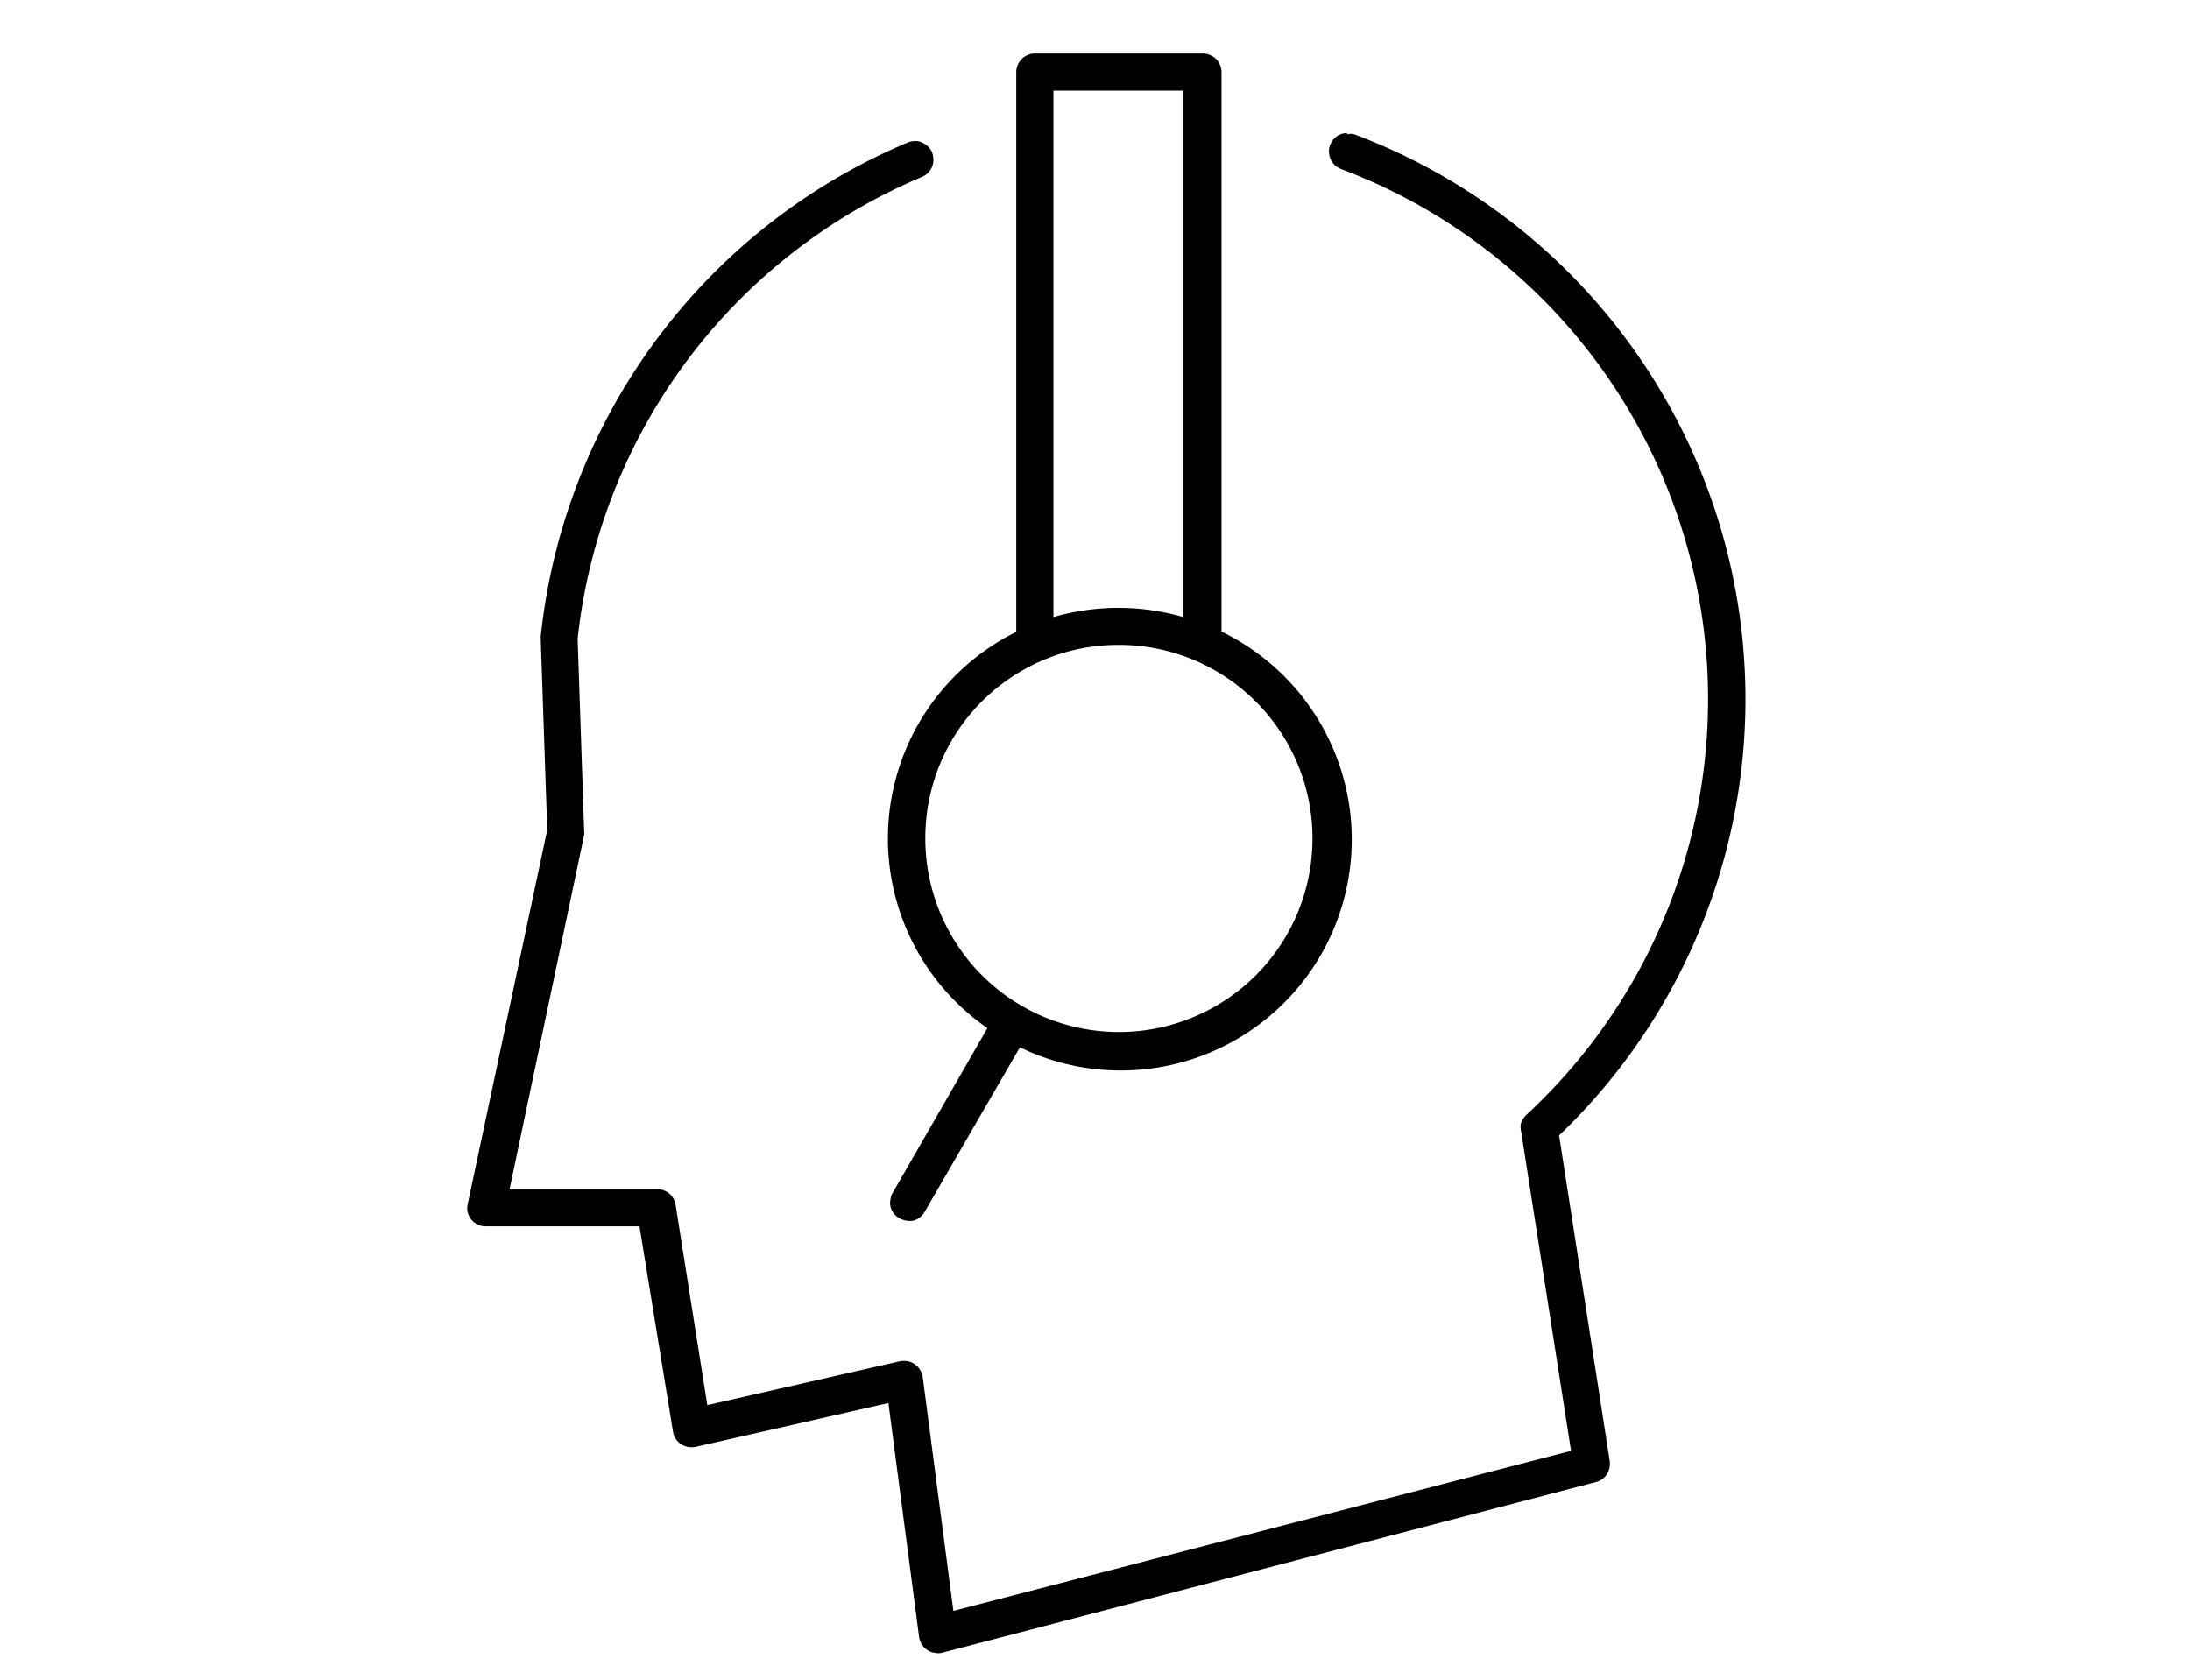
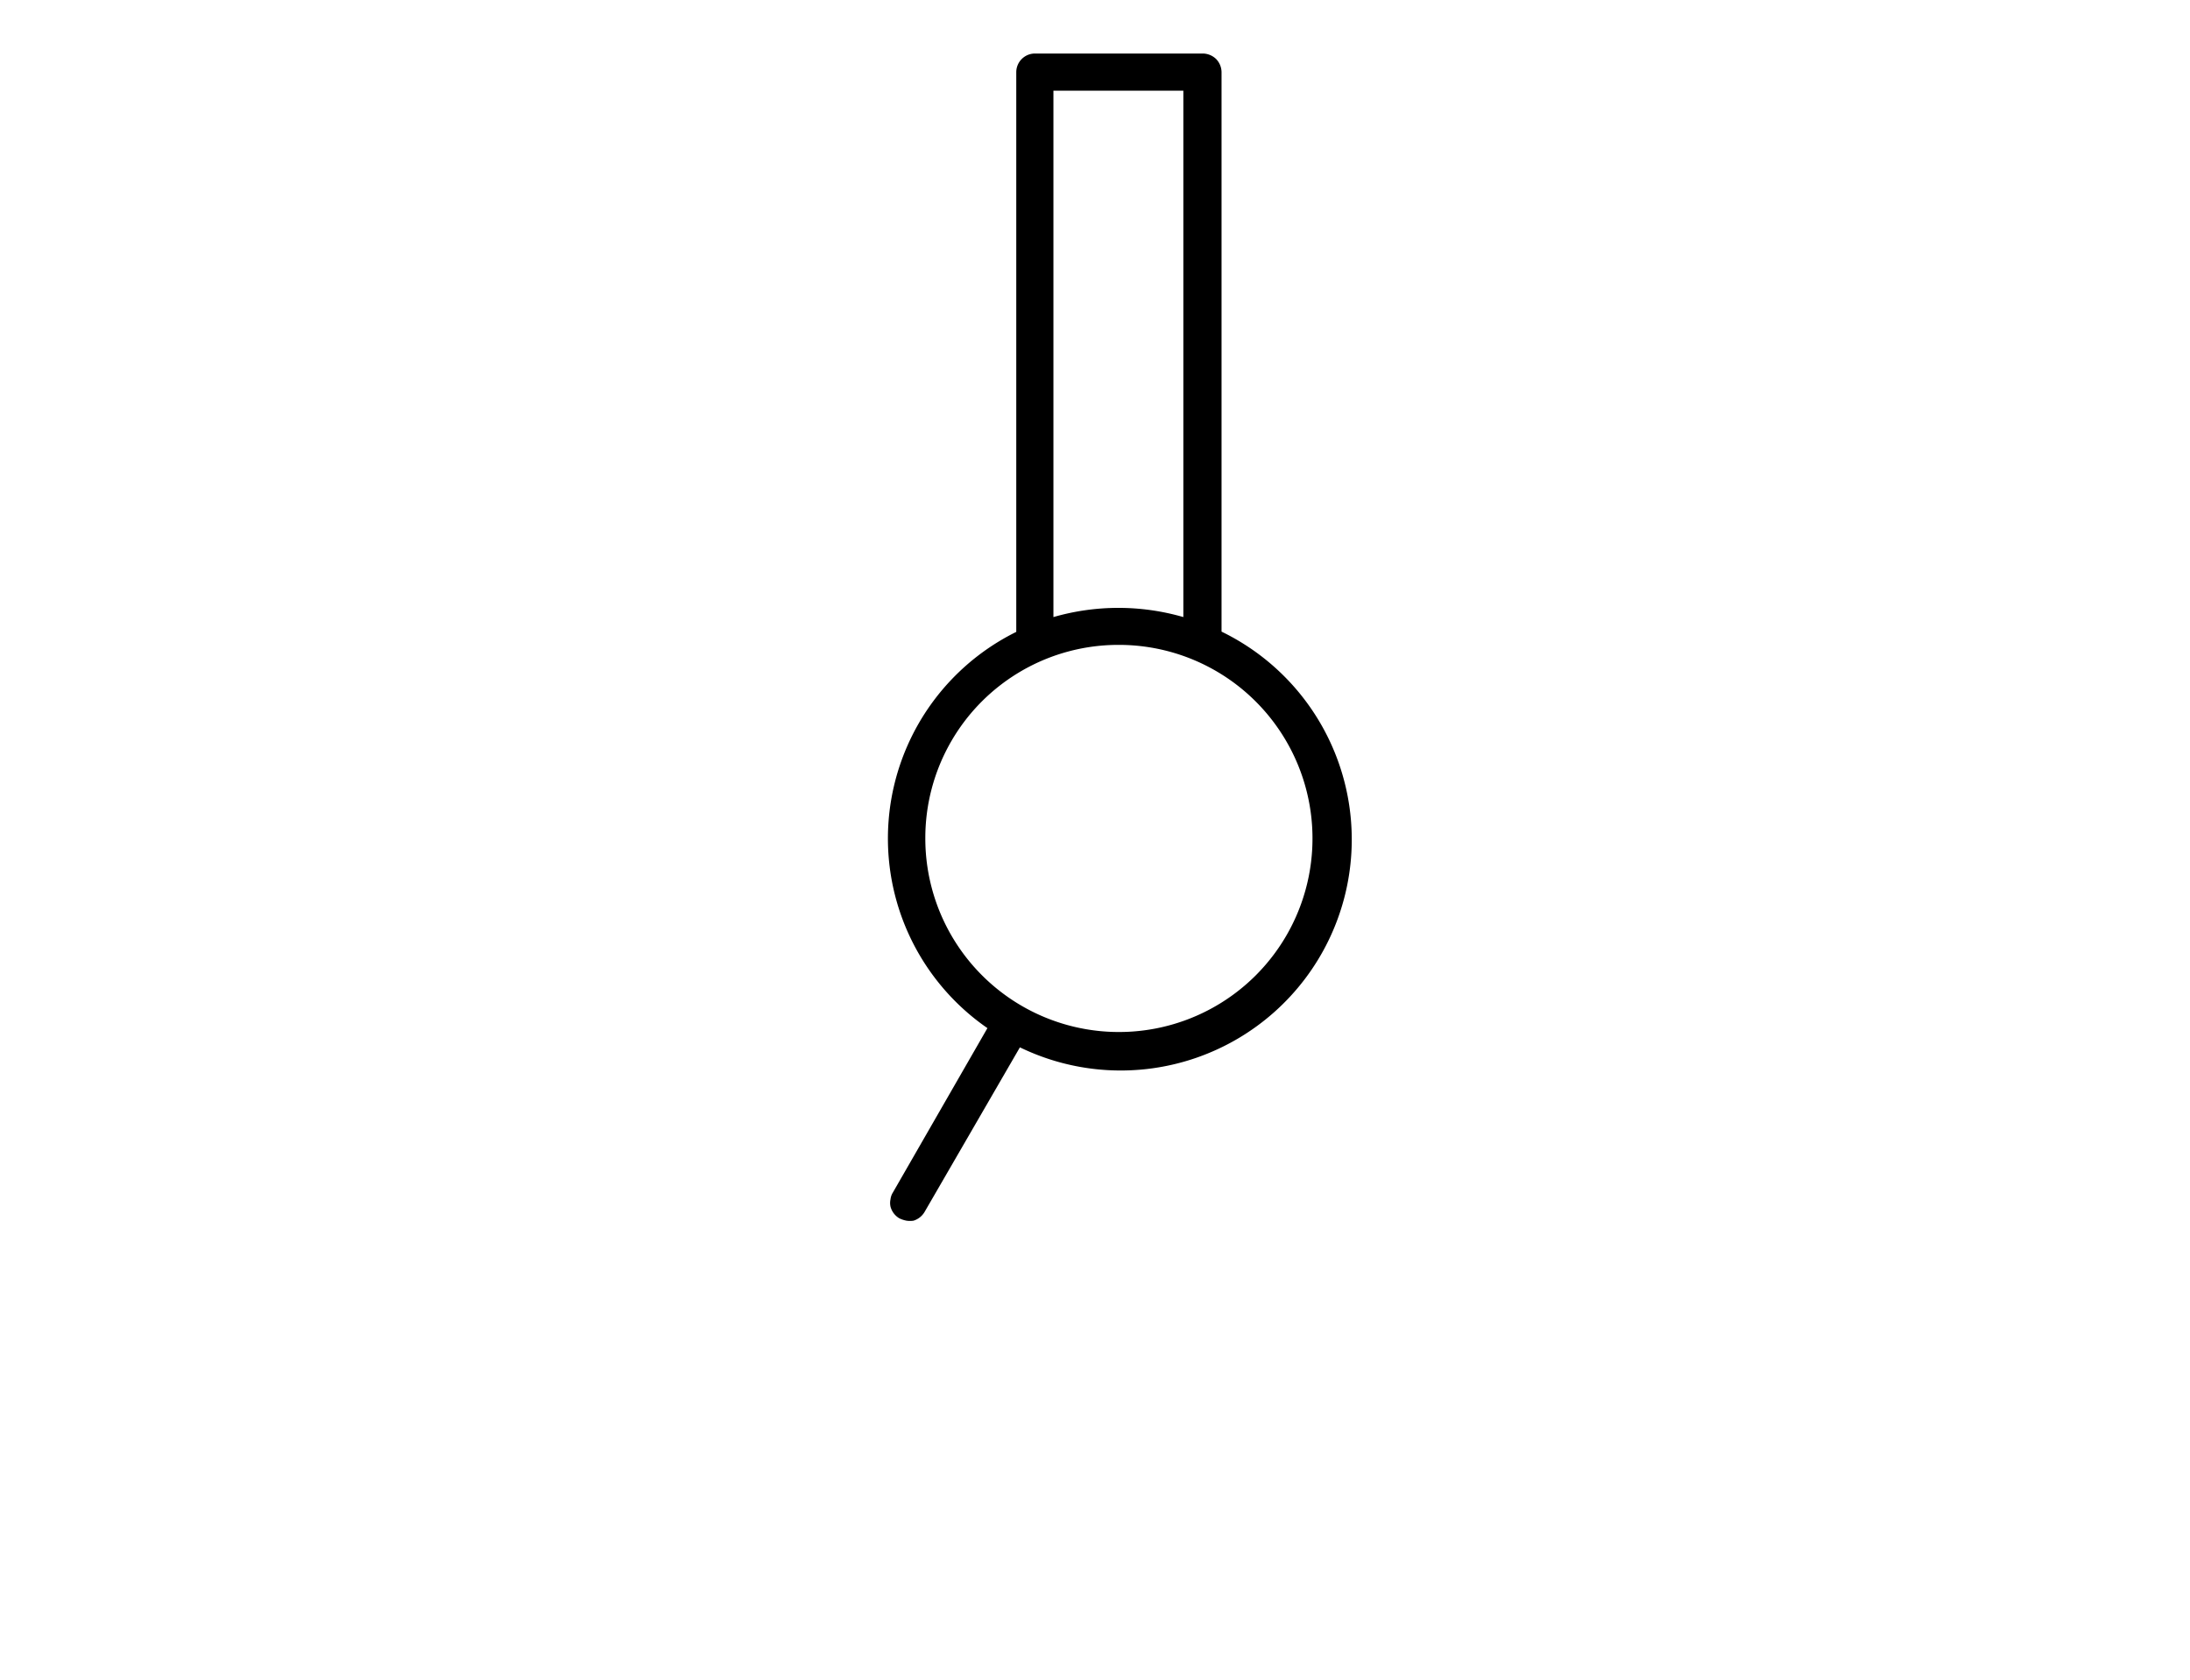
<svg xmlns="http://www.w3.org/2000/svg" id="Capa_1" data-name="Capa 1" viewBox="0 0 84.28 64.65">
  <defs>
    <style>.cls-1{fill-rule:evenodd;}</style>
  </defs>
  <title>iconos residencia</title>
-   <path class="cls-1" d="M51.84,5.12a.68.68,0,0,0-.45.17.77.77,0,0,0-.24.43.81.81,0,0,0,.09.48.77.77,0,0,0,.38.31,21.8,21.8,0,0,1,7.11,36.41.81.81,0,0,0-.19.29.66.66,0,0,0,0,.34l1.92,12.29L36.69,62l-1.18-9a.68.68,0,0,0-.1-.27.71.71,0,0,0-.48-.34,1,1,0,0,0-.29,0l-7.42,1.69L26,46.37a.74.74,0,0,0-.24-.43.73.73,0,0,0-.47-.17H19.61l2.87-13.63a.49.49,0,0,0,0-.17l-.25-7.39A21.84,21.84,0,0,1,35.48,6.81a.74.74,0,0,0,.39-.39.66.66,0,0,0,.05-.28.92.92,0,0,0-.05-.28.74.74,0,0,0-.4-.38.52.52,0,0,0-.27-.05.67.67,0,0,0-.28.06,23.27,23.27,0,0,0-14.11,19v.1l.25,7.35L18,46.34a.69.69,0,0,0,0,.32.74.74,0,0,0,.14.28.67.67,0,0,0,.25.19.64.64,0,0,0,.31.07h5.91l1.29,7.9a.68.68,0,0,0,.1.27.8.8,0,0,0,.2.21.9.9,0,0,0,.27.11.93.93,0,0,0,.29,0L34.19,54l1.18,9a.67.67,0,0,0,.1.28.63.63,0,0,0,.21.22.57.57,0,0,0,.28.11.61.61,0,0,0,.3,0l25.16-6.57a.71.71,0,0,0,.42-.3.79.79,0,0,0,.11-.5L60,43.7A23.23,23.23,0,0,0,52.12,5.17a.54.54,0,0,0-.28,0Z" />
  <path class="cls-1" d="M39.82,2.06a.72.72,0,0,0-.71.72V24.32A8.87,8.87,0,0,0,38,39.57L34.36,45.9a.62.62,0,0,0-.09.26.66.66,0,0,0,0,.28.74.74,0,0,0,.34.45,1.07,1.07,0,0,0,.27.09.88.88,0,0,0,.28,0,.75.75,0,0,0,.43-.35l3.66-6.32a8.88,8.88,0,0,0,7.76-16V2.78a.74.74,0,0,0-.21-.51.75.75,0,0,0-.51-.21Zm.72,1.43h5V23.75a9,9,0,0,0-5,0Zm2.52,21.33a7.45,7.45,0,1,1-7.45,7.44A7.43,7.43,0,0,1,43.06,24.82Z" />
</svg>